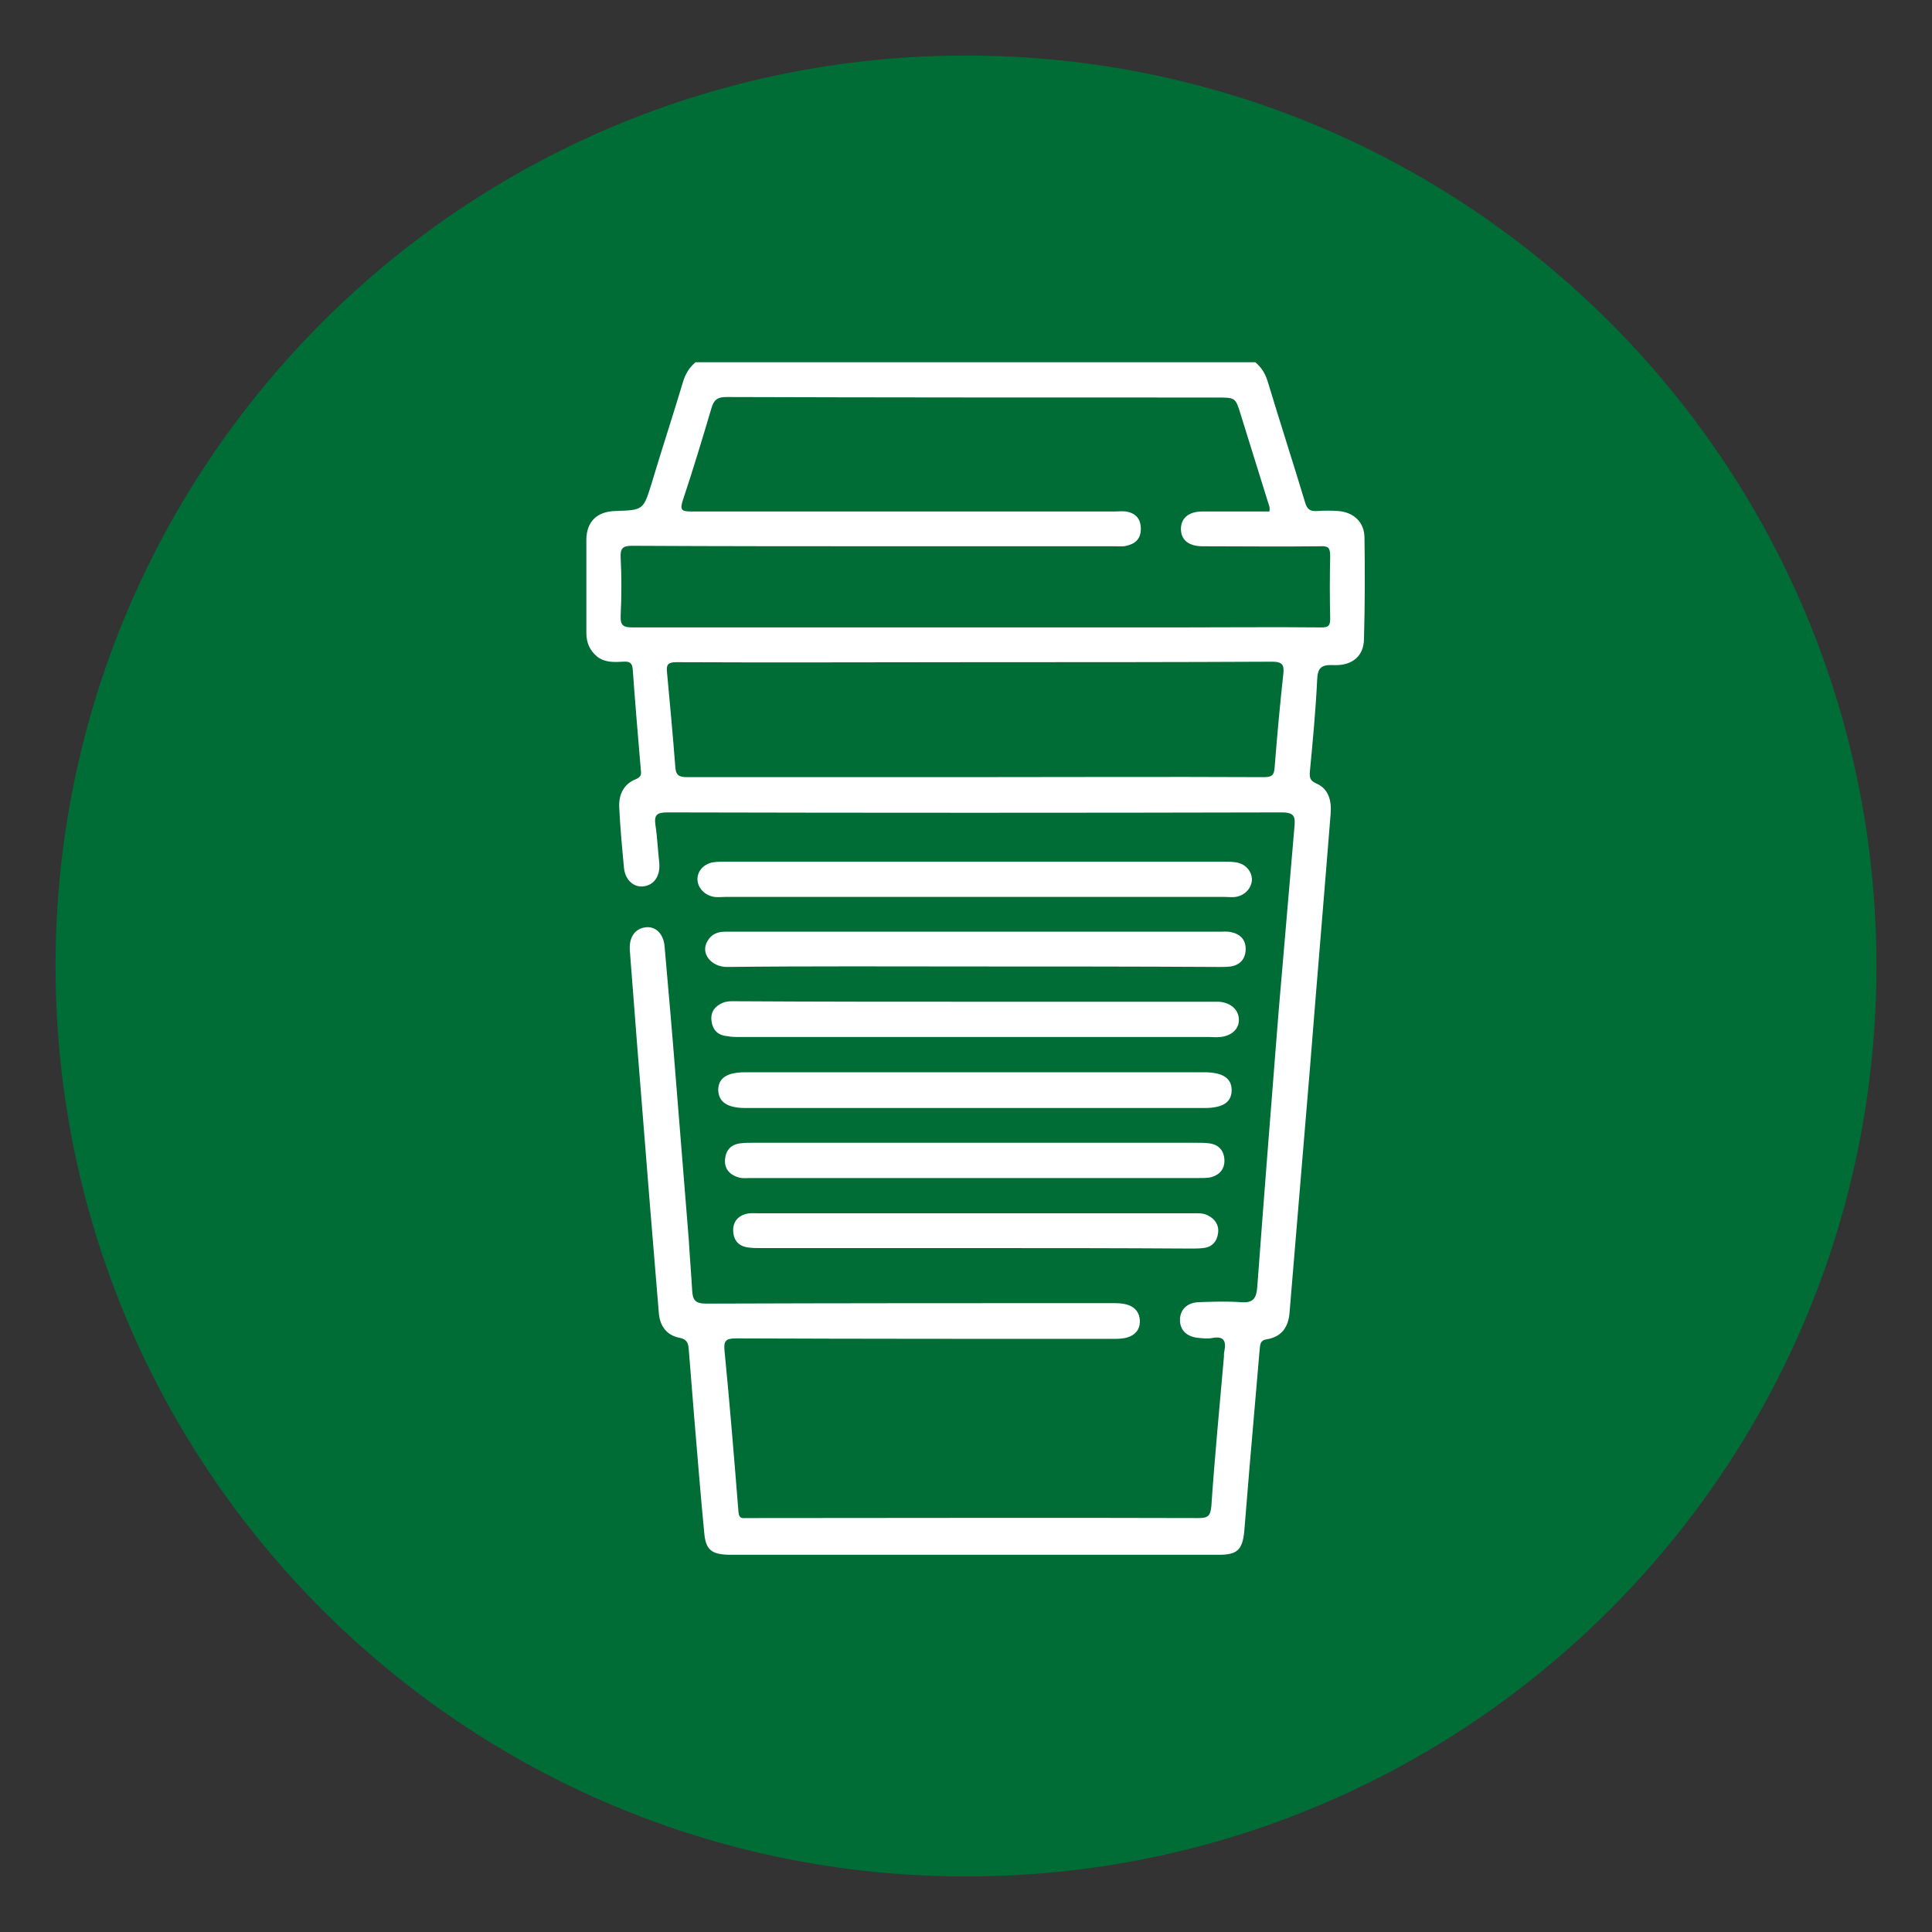
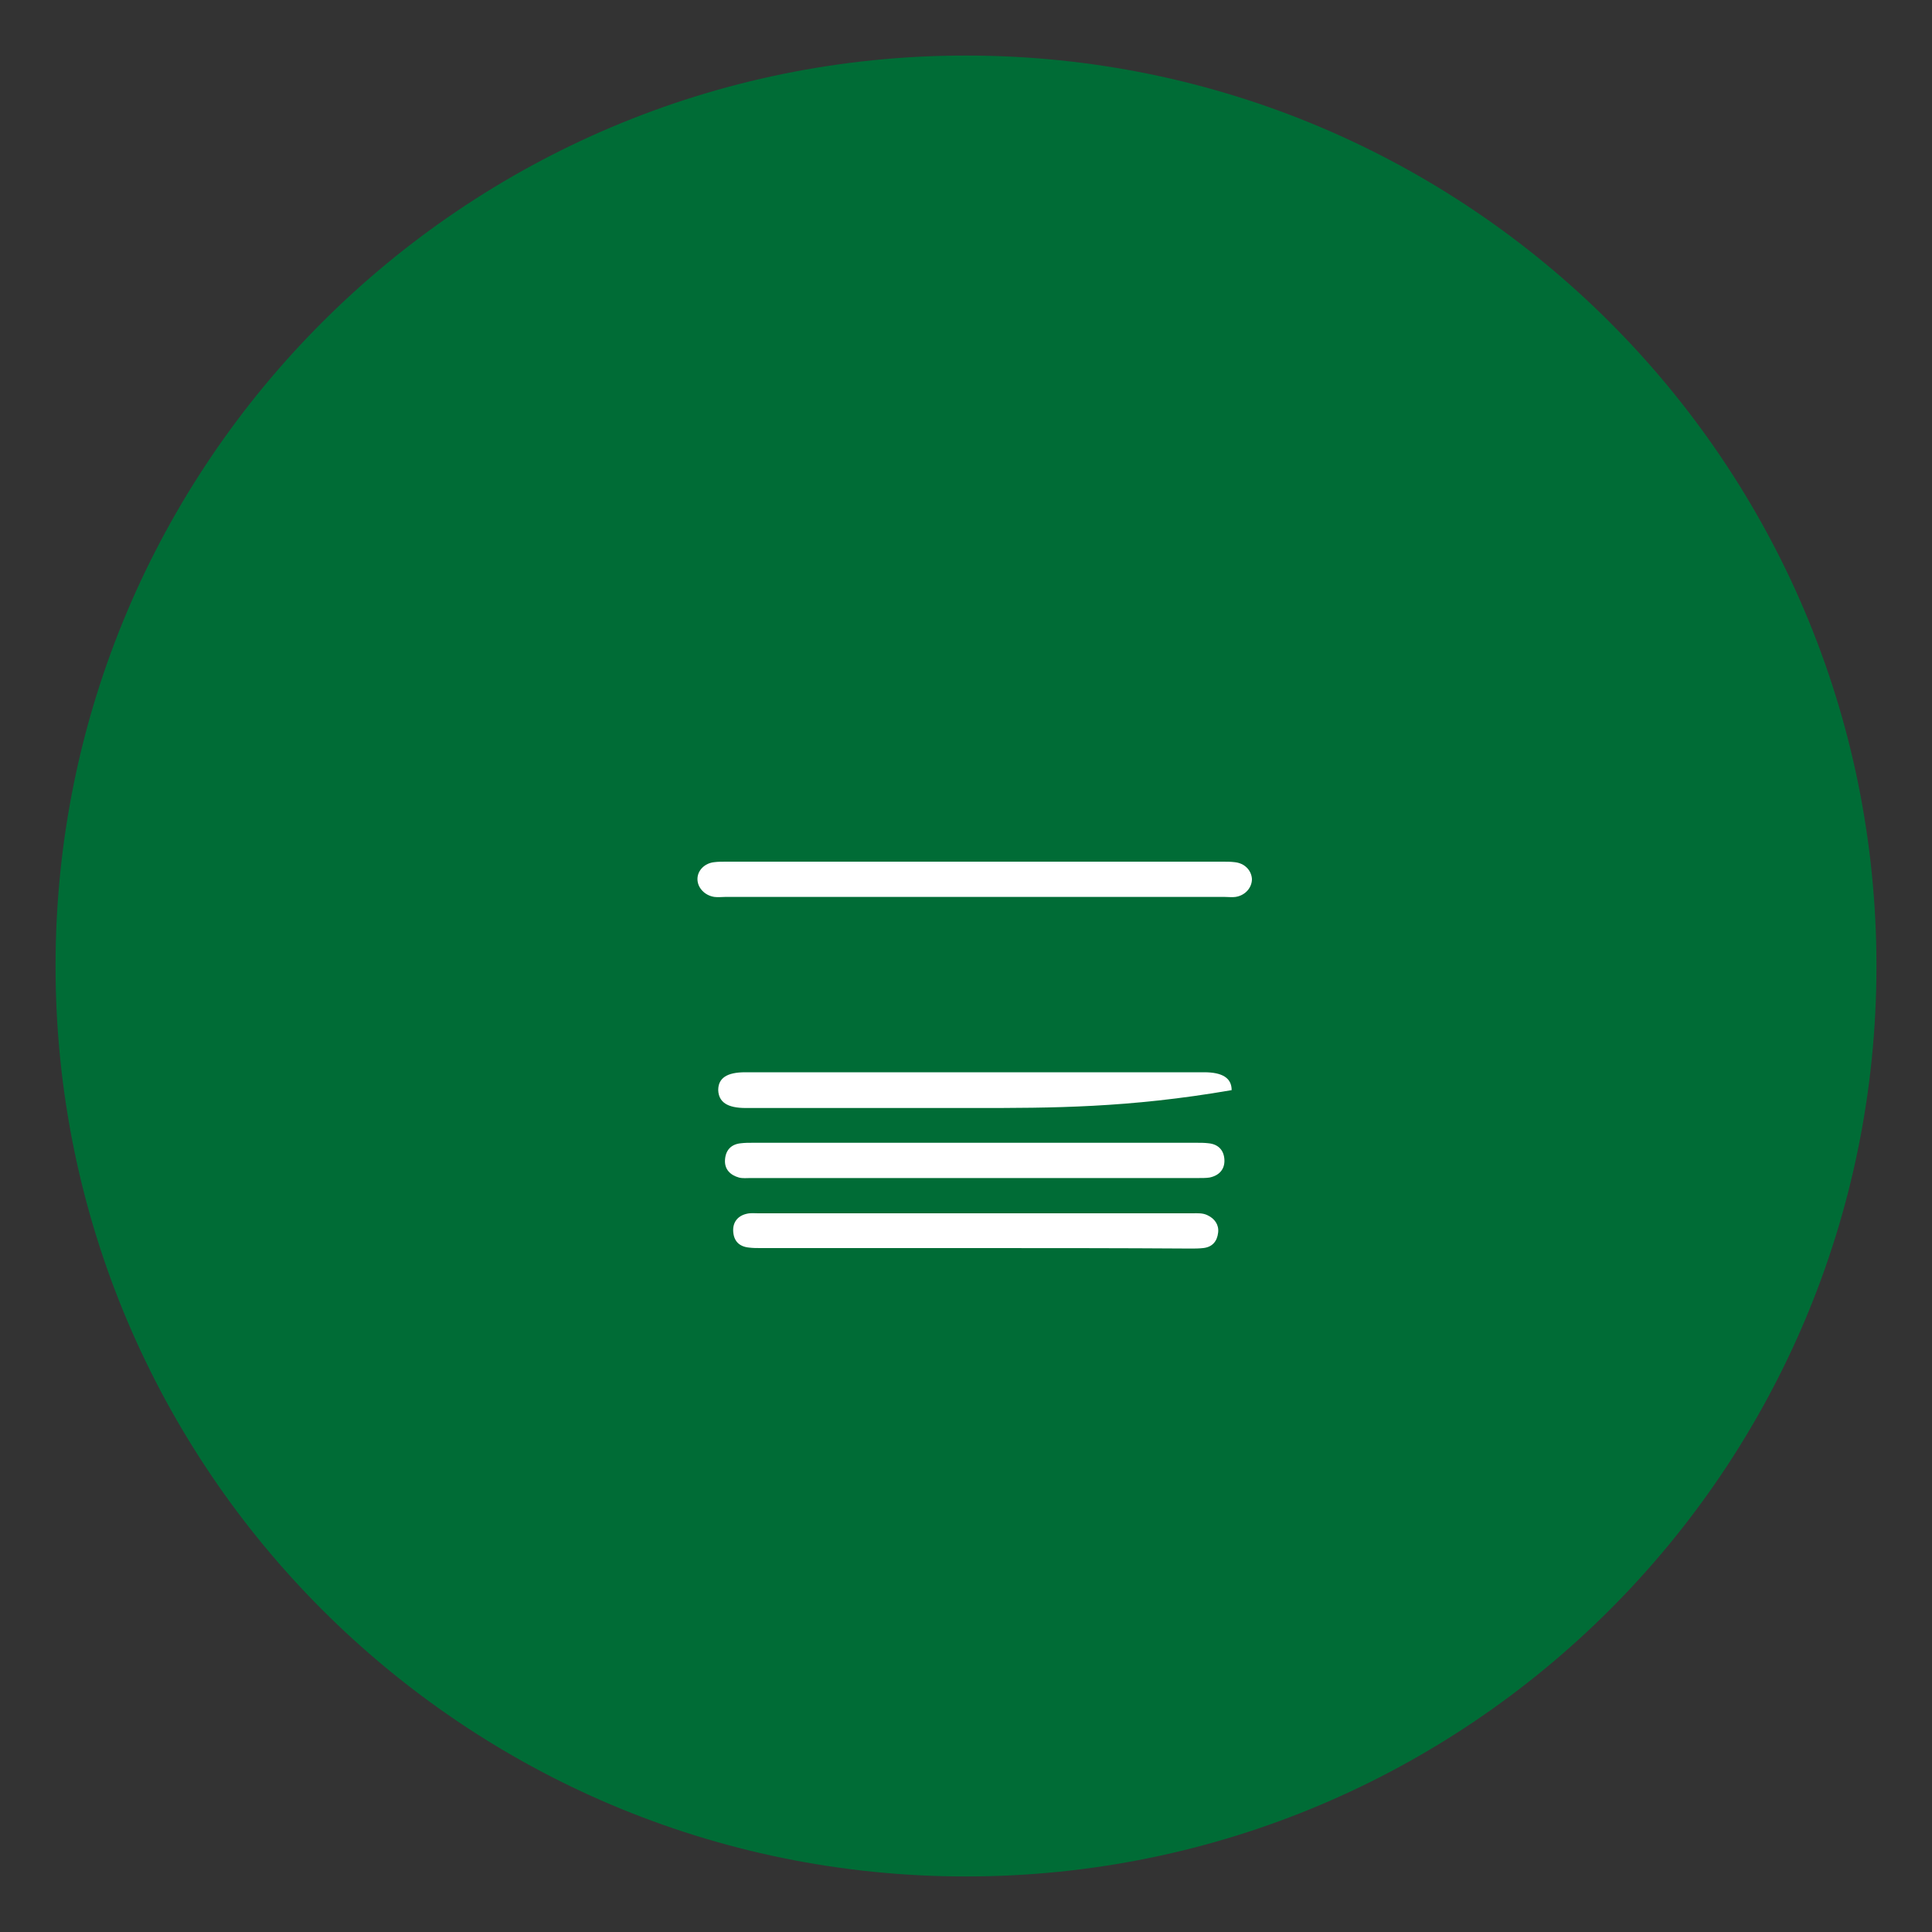
<svg xmlns="http://www.w3.org/2000/svg" version="1.1" id="Layer_1" x="0px" y="0px" viewBox="0 0 40 40" style="enable-background:new 0 0 40 40;" xml:space="preserve">
  <rect x="0" y="0" width="40" height="40" fill="#333333" stroke="none" />
  <style type="text/css">
	.st0{clip-path:url(#SVGID_00000023978387543225034720000014179314934557267870_);}
	.st1{clip-path:url(#SVGID_00000023978387543225034720000014179314934557267870_);fill:#FFFFFF;}
	.st2{fill:#006C36;}
	.st3{fill:#231F20;}
	.st4{fill:#FFFFFF;}
	.st5{fill:#1F1F1E;}
	.st6{fill:none;}
</style>
  <g>
    <path class="st2" d="M38.85,20c0,10.41-8.44,18.85-18.85,18.85S1.15,30.41,1.15,20C1.15,9.59,9.59,1.15,20,1.15   S38.85,9.59,38.85,20" />
    <path class="st4" d="M20.18,18.57c-1.72,0-3.45,0-5.17,0c-0.07,0-0.14,0.01-0.22,0c-0.2-0.03-0.35-0.19-0.35-0.37   c0-0.18,0.15-0.33,0.35-0.35c0.08-0.01,0.16-0.01,0.24-0.01c3.43,0,6.86,0,10.29,0c0.08,0,0.16,0,0.24,0.01   c0.21,0.02,0.35,0.17,0.36,0.35c0,0.18-0.14,0.34-0.34,0.37c-0.07,0.01-0.14,0-0.22,0C23.65,18.57,21.92,18.57,20.18,18.57" />
-     <path class="st4" d="M20.18,22.94c-1.58,0-3.16,0-4.74,0c-0.38,0-0.56-0.12-0.57-0.37c0-0.25,0.18-0.37,0.56-0.37   c3.17,0,6.33,0,9.5,0c0.38,0,0.57,0.12,0.57,0.37c0,0.25-0.18,0.37-0.56,0.37C23.36,22.94,21.77,22.94,20.18,22.94" />
-     <path class="st4" d="M20.19,20.01c-1.71,0-3.43-0.01-5.14,0.01c-0.32,0-0.56-0.28-0.4-0.54c0.08-0.14,0.21-0.19,0.36-0.19   c0.38,0,0.75,0,1.13,0c3.04,0,6.07,0,9.11,0c0.08,0,0.16-0.01,0.24,0.01c0.2,0.04,0.31,0.17,0.3,0.37   c-0.01,0.19-0.12,0.31-0.31,0.34c-0.08,0.01-0.16,0.01-0.24,0.01C23.56,20.01,21.87,20.01,20.19,20.01" />
-     <path class="st4" d="M20.22,20.74c1.61,0,3.22,0,4.83,0c0.06,0,0.13,0,0.19,0c0.24,0.02,0.4,0.16,0.41,0.36   c0.01,0.2-0.15,0.35-0.39,0.37c-0.07,0.01-0.14,0-0.22,0c-3.24,0-6.48,0-9.71,0c-0.1,0-0.19,0-0.29-0.02   c-0.19-0.02-0.29-0.14-0.31-0.32c-0.02-0.18,0.07-0.3,0.24-0.37c0.1-0.04,0.21-0.03,0.31-0.03C16.94,20.74,18.58,20.74,20.22,20.74   " />
+     <path class="st4" d="M20.18,22.94c-1.58,0-3.16,0-4.74,0c-0.38,0-0.56-0.12-0.57-0.37c0-0.25,0.18-0.37,0.56-0.37   c3.17,0,6.33,0,9.5,0c0.38,0,0.57,0.12,0.57,0.37C23.36,22.94,21.77,22.94,20.18,22.94" />
    <path class="st4" d="M20.19,23.66c1.53,0,3.06,0,4.59,0c0.08,0,0.16,0,0.24,0.01c0.21,0.02,0.32,0.15,0.33,0.34   c0.01,0.2-0.11,0.33-0.31,0.37c-0.07,0.01-0.14,0.01-0.22,0.01c-3.09,0-6.19,0-9.28,0c-0.08,0-0.16,0.01-0.24-0.01   c-0.18-0.05-0.3-0.17-0.29-0.36c0.01-0.2,0.12-0.33,0.33-0.35c0.08-0.01,0.16-0.01,0.24-0.01C17.13,23.66,18.66,23.66,20.19,23.66" />
    <path class="st4" d="M20.2,25.84c-1.48,0-2.97,0-4.45,0c-0.08,0-0.16,0-0.24-0.01c-0.21-0.02-0.32-0.14-0.33-0.34   c-0.01-0.19,0.1-0.32,0.28-0.36c0.08-0.02,0.16-0.01,0.24-0.01c3,0,6,0,8.99,0c0.1,0,0.21-0.01,0.31,0.04   c0.15,0.07,0.24,0.2,0.22,0.36c-0.02,0.18-0.12,0.3-0.31,0.32c-0.09,0.01-0.18,0.01-0.26,0.01C23.16,25.84,21.68,25.84,20.2,25.84" />
-     <path class="st4" d="M28.25,11.13c0-0.32-0.23-0.53-0.55-0.55c-0.14-0.01-0.29-0.01-0.43,0c-0.15,0.01-0.21-0.04-0.25-0.18   c-0.25-0.83-0.52-1.66-0.77-2.49c-0.05-0.17-0.13-0.3-0.26-0.41H14.4c-0.13,0.11-0.21,0.24-0.26,0.41c-0.21,0.7-0.44,1.4-0.65,2.1   c-0.17,0.55-0.17,0.55-0.75,0.57c-0.38,0.01-0.6,0.22-0.6,0.6c0,0.64,0,1.28,0,1.92c0,0.21,0.07,0.37,0.23,0.5   c0.16,0.12,0.35,0.11,0.53,0.1c0.13-0.01,0.19,0.02,0.2,0.16c0.05,0.7,0.11,1.4,0.17,2.11c0.01,0.09-0.02,0.12-0.1,0.16   c-0.26,0.1-0.36,0.32-0.35,0.58c0.02,0.42,0.06,0.85,0.1,1.27c0.03,0.25,0.21,0.4,0.41,0.37c0.22-0.03,0.34-0.22,0.32-0.48   c-0.03-0.26-0.04-0.53-0.08-0.79c-0.03-0.21,0.03-0.26,0.25-0.26c4.24,0.01,8.48,0.01,12.72,0c0.26,0,0.28,0.09,0.26,0.3   c-0.11,1.29-0.22,2.57-0.33,3.85c-0.15,1.89-0.3,3.79-0.44,5.68c-0.02,0.24-0.09,0.33-0.34,0.31c-0.29-0.02-0.58-0.01-0.87,0   c-0.25,0.01-0.39,0.16-0.39,0.37c0,0.21,0.14,0.35,0.39,0.37c0.09,0.01,0.2,0.02,0.29,0c0.23-0.04,0.28,0.07,0.24,0.27   c-0.01,0.04-0.01,0.08-0.01,0.12c-0.09,1.03-0.19,2.06-0.26,3.09c-0.02,0.22-0.08,0.25-0.28,0.25c-3.08-0.01-6.16,0-9.24,0   c-0.05,0-0.1,0-0.14,0c-0.09,0.01-0.12-0.03-0.13-0.12c-0.09-1.12-0.18-2.23-0.29-3.35c-0.02-0.2,0.03-0.25,0.24-0.25   c2.6,0.01,5.2,0.01,7.79,0.01c0.1,0,0.21,0,0.31-0.03c0.17-0.05,0.26-0.17,0.26-0.33c0-0.17-0.09-0.3-0.27-0.35   c-0.1-0.03-0.21-0.03-0.31-0.03c-2.8,0-5.6,0-8.4,0.01c-0.23,0-0.28-0.08-0.29-0.28c-0.02-0.35-0.05-0.7-0.07-1.05   c-0.09-1.12-0.18-2.24-0.27-3.35c-0.07-0.9-0.15-1.8-0.23-2.71c-0.02-0.28-0.2-0.43-0.4-0.4c-0.22,0.03-0.34,0.21-0.32,0.48   c0.05,0.65,0.1,1.29,0.15,1.94c0.09,1.12,0.18,2.25,0.27,3.38c0.06,0.73,0.12,1.45,0.18,2.18c0.02,0.27,0.16,0.47,0.44,0.52   c0.15,0.03,0.17,0.12,0.18,0.24c0.04,0.46,0.07,0.91,0.11,1.37c0.07,0.81,0.13,1.61,0.21,2.42c0.03,0.36,0.15,0.45,0.51,0.46   c3.38,0,6.77,0,10.15,0c0.37,0,0.48-0.1,0.52-0.47c0.04-0.45,0.07-0.89,0.11-1.34c0.07-0.81,0.14-1.63,0.21-2.44   c0.01-0.1,0.01-0.19,0.14-0.21c0.32-0.05,0.46-0.26,0.48-0.57c0.14-1.68,0.28-3.35,0.42-5.03c0.14-1.77,0.29-3.53,0.43-5.29   c0.02-0.26-0.04-0.51-0.3-0.62c-0.13-0.06-0.14-0.12-0.13-0.25c0.06-0.63,0.12-1.26,0.15-1.89c0.01-0.25,0.08-0.32,0.33-0.31   c0.4,0.02,0.64-0.19,0.64-0.55C28.26,12.48,28.26,11.81,28.25,11.13 M26.57,13.95c-0.07,0.64-0.13,1.29-0.18,1.94   c-0.01,0.17-0.07,0.2-0.23,0.2c-2.09-0.01-4.18,0-6.28,0c-1.88,0-3.77,0-5.65,0c-0.18,0-0.24-0.04-0.25-0.23   c-0.05-0.65-0.11-1.29-0.17-1.94c-0.02-0.17,0.03-0.21,0.2-0.21c2.07,0.01,4.14,0,6.2,0c2.04,0,4.09,0,6.13-0.01   C26.55,13.7,26.59,13.77,26.57,13.95 M27.54,11.51c-0.01,0.43-0.01,0.87,0,1.3c0,0.15-0.04,0.18-0.19,0.18   c-0.99-0.01-1.99,0-2.98,0c-3.75,0-7.5,0-11.26,0c-0.2,0-0.27-0.03-0.26-0.25c0.02-0.4,0.02-0.8,0-1.2   c-0.01-0.18,0.04-0.24,0.23-0.24c1.87,0.01,3.74,0.01,5.6,0.01c1.48,0,2.95,0,4.42,0c0.07,0,0.15,0.01,0.22-0.01   c0.19-0.04,0.3-0.15,0.3-0.35c0-0.21-0.11-0.33-0.31-0.36c-0.08-0.01-0.16,0-0.24,0c-2.92,0-5.84,0-8.75,0   c-0.21,0-0.25-0.03-0.18-0.24c0.21-0.63,0.4-1.26,0.59-1.9c0.05-0.17,0.12-0.23,0.31-0.23c3.14,0.01,6.28,0.01,9.43,0.01h0.72   c0.39,0,0.39,0,0.5,0.36c0.19,0.6,0.37,1.2,0.56,1.8c0.02,0.06,0.05,0.12,0.03,0.2c-0.46,0-0.93,0-1.39,0   c-0.28,0-0.44,0.14-0.44,0.36c0,0.23,0.16,0.36,0.45,0.36c0.81,0,1.62,0.01,2.43,0C27.5,11.3,27.54,11.34,27.54,11.51" />
  </g>
</svg>